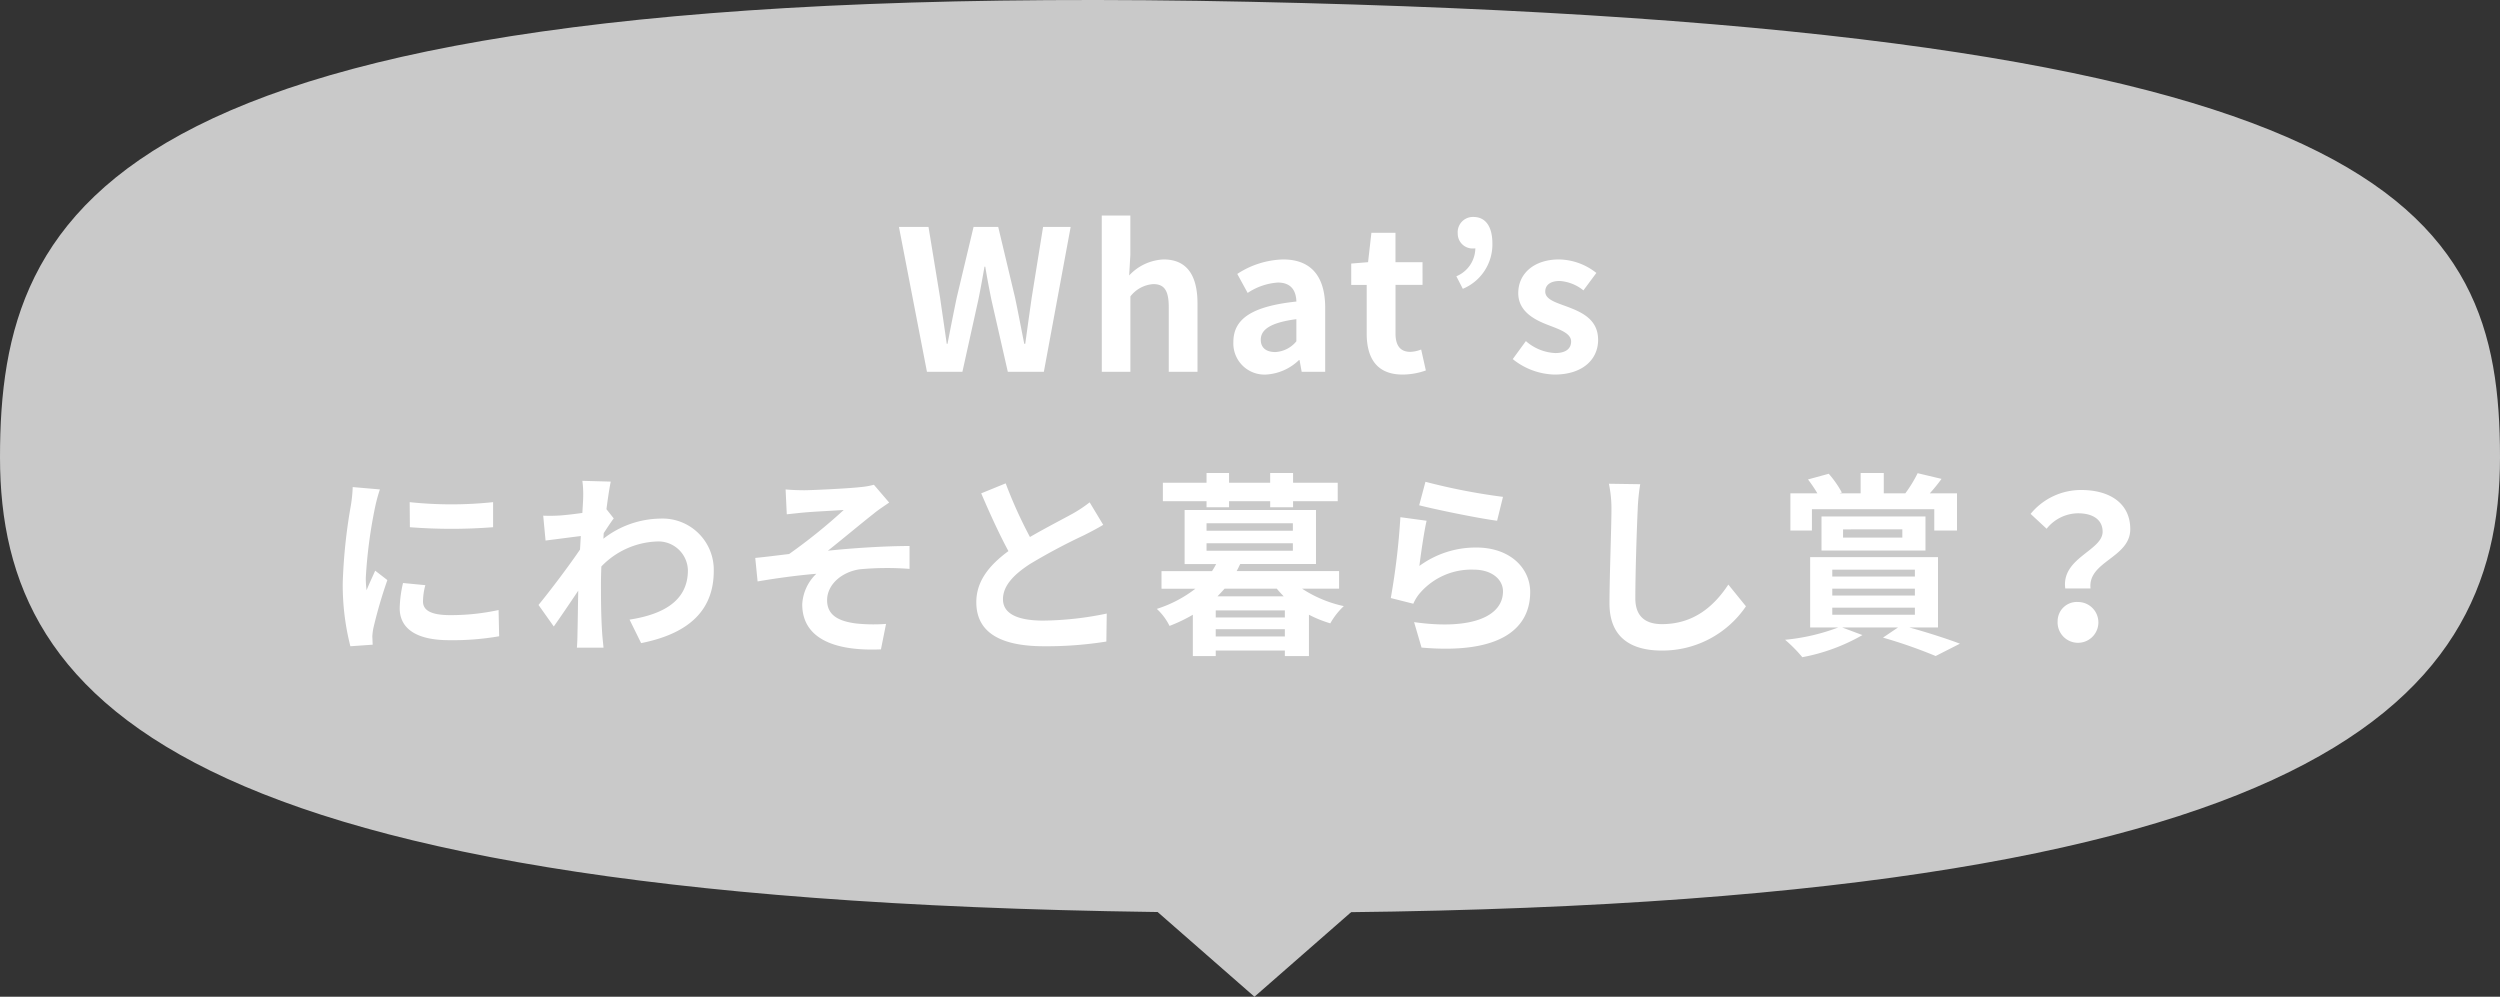
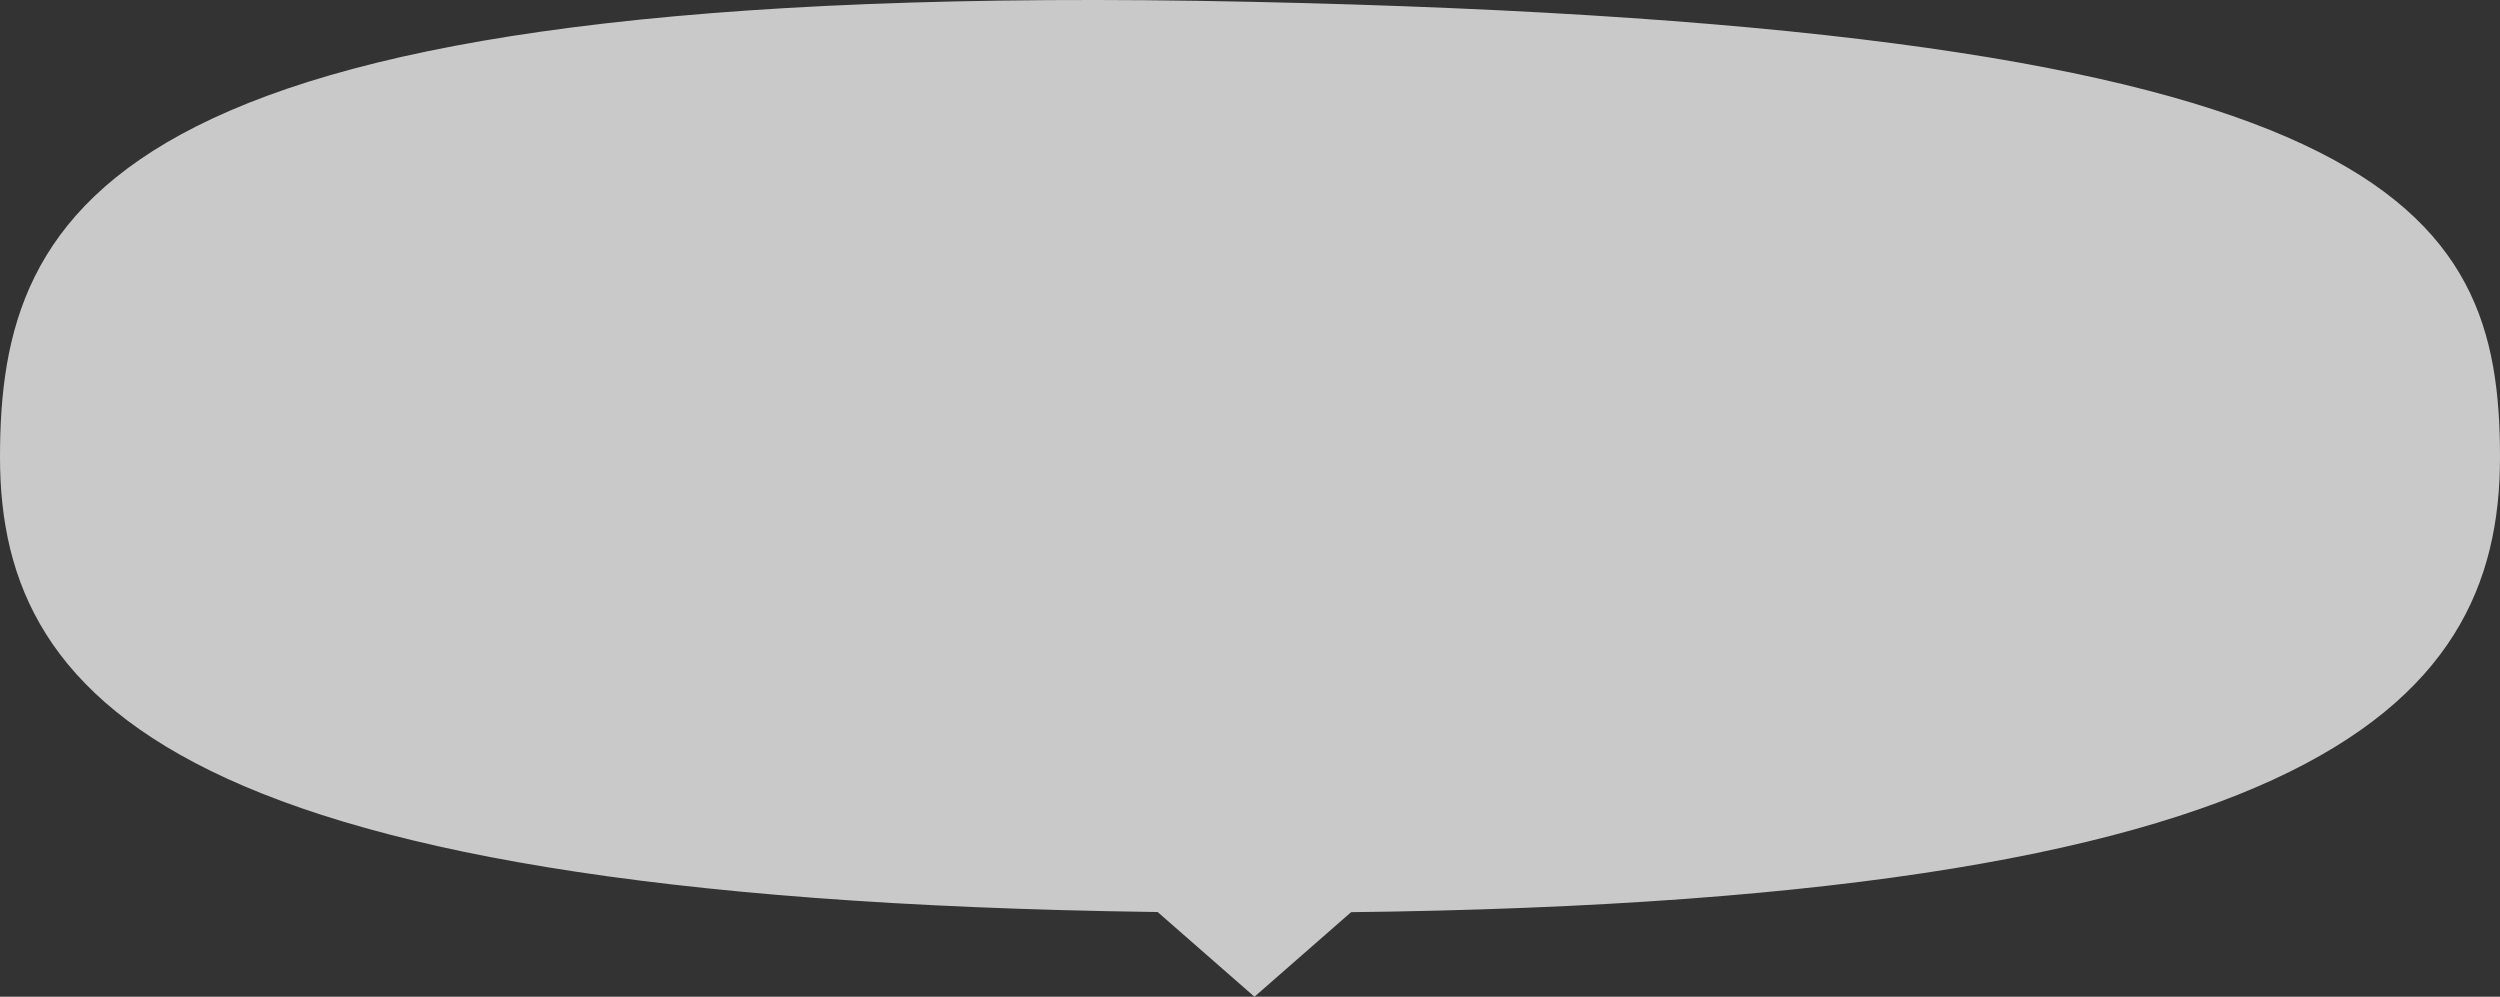
<svg xmlns="http://www.w3.org/2000/svg" width="280.917" height="112" viewBox="0 0 280.917 112">
  <rect x="0" y="0" width="280.917" height="112" fill="#333333" stroke="none" />
  <g id="Group_48131" data-name="Group 48131" transform="translate(-99.979 -337)">
    <path id="Path_364978" data-name="Path 364978" d="M140.459-.176C268.719,2.56,280.917,22.738,280.917,51s-21.284,51.351-140.459,51.179S0,79.268,0,51,12.2-2.912,140.459-.176Z" transform="translate(99.979 337.377)" fill="#c9c9c9" />
-     <path id="Path_364986" data-name="Path 364986" d="M-36.3,0h3.982l1.782-8.052c.264-1.276.484-2.53.7-3.762h.088c.2,1.232.44,2.486.7,3.762L-27.214,0h4.048l3.014-16.28h-3.1L-24.53-8.338c-.242,1.694-.484,3.432-.726,5.192h-.11c-.352-1.76-.682-3.52-1.034-5.192l-1.892-7.942h-2.772l-1.892,7.942c-.352,1.694-.7,3.454-1.034,5.192h-.088c-.242-1.738-.506-3.476-.748-5.192l-1.3-7.942h-3.322Zm19.646,0h3.212V-8.47a3.54,3.54,0,0,1,2.574-1.386c1.21,0,1.738.682,1.738,2.574V0H-5.9V-7.678c0-3.1-1.144-4.95-3.806-4.95a5.607,5.607,0,0,0-3.872,1.8l.132-2.31v-4.422h-3.212ZM1.782.308A5.793,5.793,0,0,0,5.5-1.32h.066L5.808,0h2.64V-7.194c0-3.564-1.606-5.434-4.73-5.434A9.842,9.842,0,0,0-1.43-11L-.264-8.866a6.961,6.961,0,0,1,3.388-1.166c1.518,0,2.046.924,2.09,2.134C.264-7.37-1.87-5.984-1.87-3.344A3.5,3.5,0,0,0,1.782.308Zm1.056-2.53c-.946,0-1.628-.418-1.628-1.386,0-1.1,1.012-1.914,4-2.31v2.486A3.266,3.266,0,0,1,2.838-2.222ZM17.16.308a7.962,7.962,0,0,0,2.6-.462l-.528-2.354a3.6,3.6,0,0,1-1.21.264c-1.1,0-1.672-.66-1.672-2.068V-9.768h3.036V-12.32H16.346v-3.3H13.64l-.374,3.3-1.892.154v2.4h1.738v5.456C13.112-1.54,14.234.308,17.16.308Zm6.754-9.636a5.4,5.4,0,0,0,3.322-5.082c0-1.892-.748-2.992-2.134-2.992a1.71,1.71,0,0,0-1.76,1.848A1.669,1.669,0,0,0,25.1-13.86a.748.748,0,0,0,.22-.022,3.453,3.453,0,0,1-2.134,3.146ZM34.21.308c3.212,0,4.906-1.738,4.906-3.894,0-2.288-1.8-3.1-3.432-3.718-1.3-.484-2.508-.814-2.508-1.716,0-.7.528-1.188,1.628-1.188a4.743,4.743,0,0,1,2.662,1.056l1.452-1.958a6.9,6.9,0,0,0-4.2-1.518c-2.772,0-4.576,1.562-4.576,3.784,0,2.046,1.8,2.992,3.366,3.586,1.3.506,2.574.924,2.574,1.848,0,.77-.55,1.3-1.782,1.3A5.349,5.349,0,0,1,31-3.454L29.524-1.43A7.763,7.763,0,0,0,34.21.308ZM-94.424,14.644l.022,2.816a60.3,60.3,0,0,0,9.35,0V14.644A44.454,44.454,0,0,1-94.424,14.644Zm-.748,9.086a13.427,13.427,0,0,0-.374,2.838c0,2.222,1.782,3.586,5.544,3.586a30.283,30.283,0,0,0,5.632-.44l-.066-2.948a25.109,25.109,0,0,1-5.456.572c-2.2,0-3.036-.572-3.036-1.54a7.17,7.17,0,0,1,.264-1.826Zm-5.654-10.78a16.28,16.28,0,0,1-.22,2.134,60.407,60.407,0,0,0-.9,8.624,27.813,27.813,0,0,0,.858,7.128l2.508-.176c-.022-.308-.022-.66-.044-.9a6.4,6.4,0,0,1,.132-1.012A52.526,52.526,0,0,1-96.932,23.4L-98.3,22.344c-.308.7-.66,1.43-.968,2.2a10.514,10.514,0,0,1-.088-1.408A53.867,53.867,0,0,1-98.3,15.15a18.308,18.308,0,0,1,.528-1.936Zm28.512,2.486c.176-1.364.352-2.486.484-3.1l-3.19-.088a11.62,11.62,0,0,1,.088,1.936c0,.242-.044.858-.088,1.672-.924.132-1.87.242-2.508.286a18.529,18.529,0,0,1-1.892.022l.264,2.794c1.232-.154,2.9-.374,3.96-.506l-.088,1.518c-1.232,1.826-3.432,4.73-4.664,6.226l1.716,2.42c.748-1.056,1.826-2.64,2.75-4.026-.044,1.848-.044,3.1-.088,4.8,0,.352-.022,1.144-.066,1.606h2.992c-.044-.484-.132-1.276-.154-1.672-.132-2.046-.132-3.872-.132-5.654,0-.572.022-1.188.044-1.8A9.122,9.122,0,0,1-66.7,19.066,3.319,3.319,0,0,1-63.162,22.3c0,3.41-2.728,4.95-6.556,5.544l1.3,2.64c5.412-1.078,8.162-3.718,8.162-8.118a5.756,5.756,0,0,0-6.006-5.874,10.628,10.628,0,0,0-6.4,2.266c.022-.22.022-.418.044-.638.374-.572.836-1.276,1.122-1.65Zm20.13-2.222.132,2.794c.682-.066,1.408-.154,1.958-.2.88-.088,3.564-.22,4.444-.286a61.721,61.721,0,0,1-6.138,4.95c-1.122.132-2.64.33-3.806.44l.264,2.64c2.178-.374,4.62-.7,6.6-.858a5.094,5.094,0,0,0-1.584,3.432c0,3.63,3.256,5.3,8.844,5.06l.572-2.86a18.971,18.971,0,0,1-3.322-.044c-1.958-.242-3.3-.9-3.3-2.618,0-1.782,1.672-3.19,3.674-3.476a32.853,32.853,0,0,1,5.588-.044V19.572c-2.662,0-6.248.22-9.174.528,1.474-1.166,3.63-2.97,5.192-4.2.44-.374,1.254-.9,1.694-1.21l-1.716-2a8.545,8.545,0,0,1-1.518.264c-1.32.154-5.412.352-6.336.352C-50.864,13.3-51.5,13.28-52.184,13.214Zm34.166,1.452a15.042,15.042,0,0,1-2,1.32c-1.034.572-2.926,1.54-4.708,2.574a51.079,51.079,0,0,1-2.728-6.028l-2.75,1.122c.99,2.31,2.046,4.62,3.058,6.49-2.09,1.54-3.608,3.322-3.608,5.742,0,3.74,3.278,4.95,7.612,4.95a42.61,42.61,0,0,0,7-.528l.044-3.146a36.439,36.439,0,0,1-7.128.792c-3.014,0-4.532-.836-4.532-2.4,0-1.518,1.21-2.772,3.036-3.96a66.721,66.721,0,0,1,6.072-3.234c.792-.4,1.5-.77,2.156-1.166Zm13.134.55h2.53v-.682h4.62v.682H4.84v-.682H9.856V12.466H4.84v-1.1H2.266v1.1h-4.62v-1.1h-2.53v1.1H-9.79v2.068h4.906Zm1.232,10.01c.264-.286.528-.55.792-.858H3.014c.242.308.506.572.77.858Zm-.2,4.51v-.814H3.916v.814ZM3.916,27.6H-3.85V26.81H3.916Zm-8.8-8.338h9.7V20.1h-9.7Zm0-2.244h9.7v.836h-9.7ZM10.01,24.368v-1.98H-1.5c.154-.264.264-.528.4-.792H7.414V15.524H-7.348V21.6h3.542a7.378,7.378,0,0,1-.462.792H-9.944v1.98h3.806a14,14,0,0,1-4.334,2.266,6.51,6.51,0,0,1,1.43,1.914,18.087,18.087,0,0,0,2.618-1.254v4.642H-3.85V31.32H3.916v.616H6.622V27.294a13.339,13.339,0,0,0,2.4.968,8.09,8.09,0,0,1,1.518-1.936,13.863,13.863,0,0,1-4.686-1.958Zm9-9.372c1.694.44,6.556,1.452,8.756,1.738l.66-2.684a68.973,68.973,0,0,1-8.712-1.694Zm.836,1.738-2.948-.4a79.327,79.327,0,0,1-1.078,9.086l2.53.638a4.722,4.722,0,0,1,.814-1.276,7.638,7.638,0,0,1,6.006-2.552c1.914,0,3.256,1.034,3.256,2.442,0,2.772-3.454,4.378-9.988,3.454l.836,2.86c9.064.792,12.21-2.266,12.21-6.248,0-2.64-2.222-4.994-6.05-4.994a10.683,10.683,0,0,0-6.4,2.068C19.184,20.562,19.558,17.944,19.844,16.734Zm20.482-4.158a13.679,13.679,0,0,1,.286,2.948c0,1.87-.22,7.59-.22,10.516,0,3.718,2.31,5.28,5.874,5.28a11.338,11.338,0,0,0,9.46-4.972l-1.98-2.442c-1.562,2.376-3.85,4.444-7.458,4.444-1.672,0-2.992-.7-2.992-2.9,0-2.706.154-7.59.264-9.922a22.36,22.36,0,0,1,.286-2.9Zm22.814,2.86H76.89v2.4h2.552v-4.18H76.384a18.3,18.3,0,0,0,1.32-1.628l-2.684-.638a14.576,14.576,0,0,1-1.386,2.266h-2.42V11.366h-2.6v2.288H66.242l.264-.088a11.559,11.559,0,0,0-1.474-2.112l-2.332.638a16.153,16.153,0,0,1,1.056,1.562H60.72v4.18h2.42Zm3.5,2.266H73.3v.924H66.638ZM75.9,20.078V16.25H64.218v3.828ZM65.428,26.5h9.284v.792H65.428Zm0-2.134h9.284v.77H65.428Zm0-2.134h9.284V23H65.428Zm11.88,6.49v-7.9H62.942v7.9H66.11a22.881,22.881,0,0,1-5.984,1.386,16.276,16.276,0,0,1,1.936,1.958,21.4,21.4,0,0,0,6.754-2.486l-2.288-.858H72.82l-1.694,1.144a54.788,54.788,0,0,1,5.918,2.068l2.728-1.386c-1.386-.528-3.63-1.254-5.7-1.826Zm14.3-4.378h2.838c-.33-3.058,4.466-3.432,4.466-6.666,0-2.926-2.332-4.4-5.522-4.4a7.32,7.32,0,0,0-5.676,2.684l1.8,1.672a4.564,4.564,0,0,1,3.52-1.738c1.716,0,2.772.748,2.772,2.068C95.81,20.1,91.146,20.892,91.608,24.346ZM90.75,28.02a2.292,2.292,0,1,0,2.288-2.156A2.157,2.157,0,0,0,90.75,28.02Z" transform="translate(240.438 378.781)" fill="#fff" />
    <path id="Polygon_58" data-name="Polygon 58" d="M32,0,64,28H0Z" transform="translate(272.938 449) rotate(180)" fill="#c9c9c9" />
  </g>
</svg>